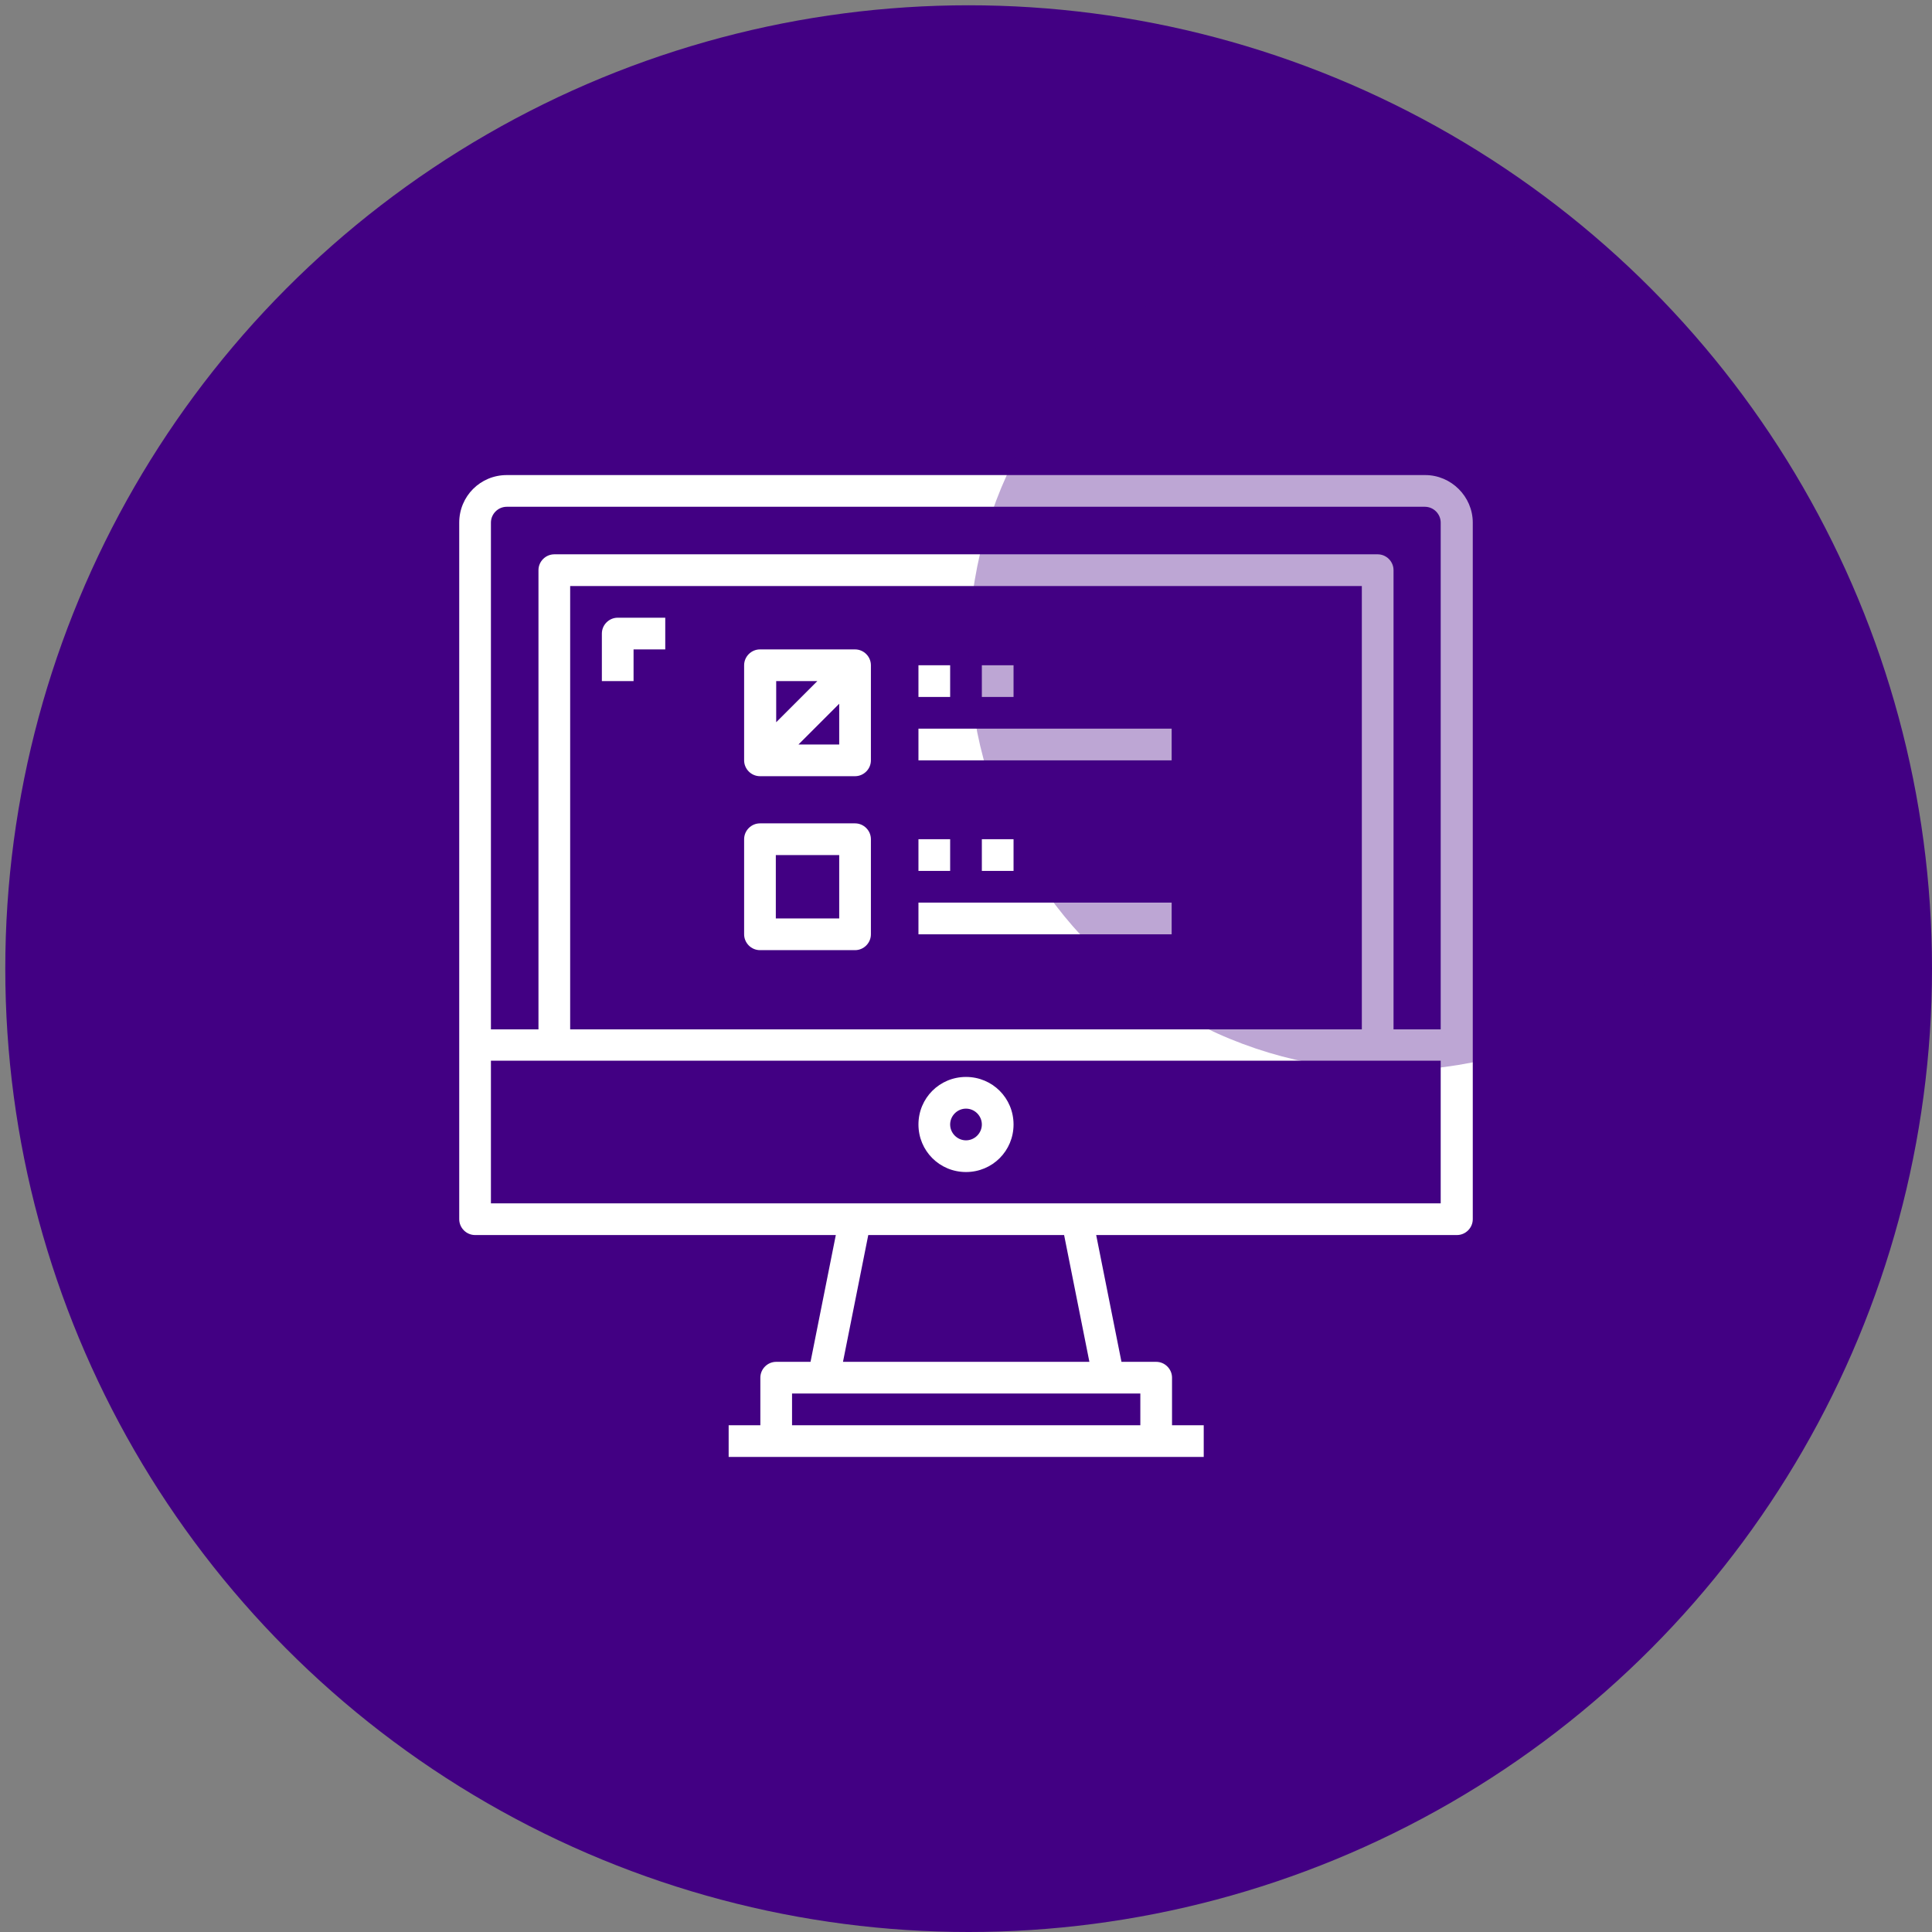
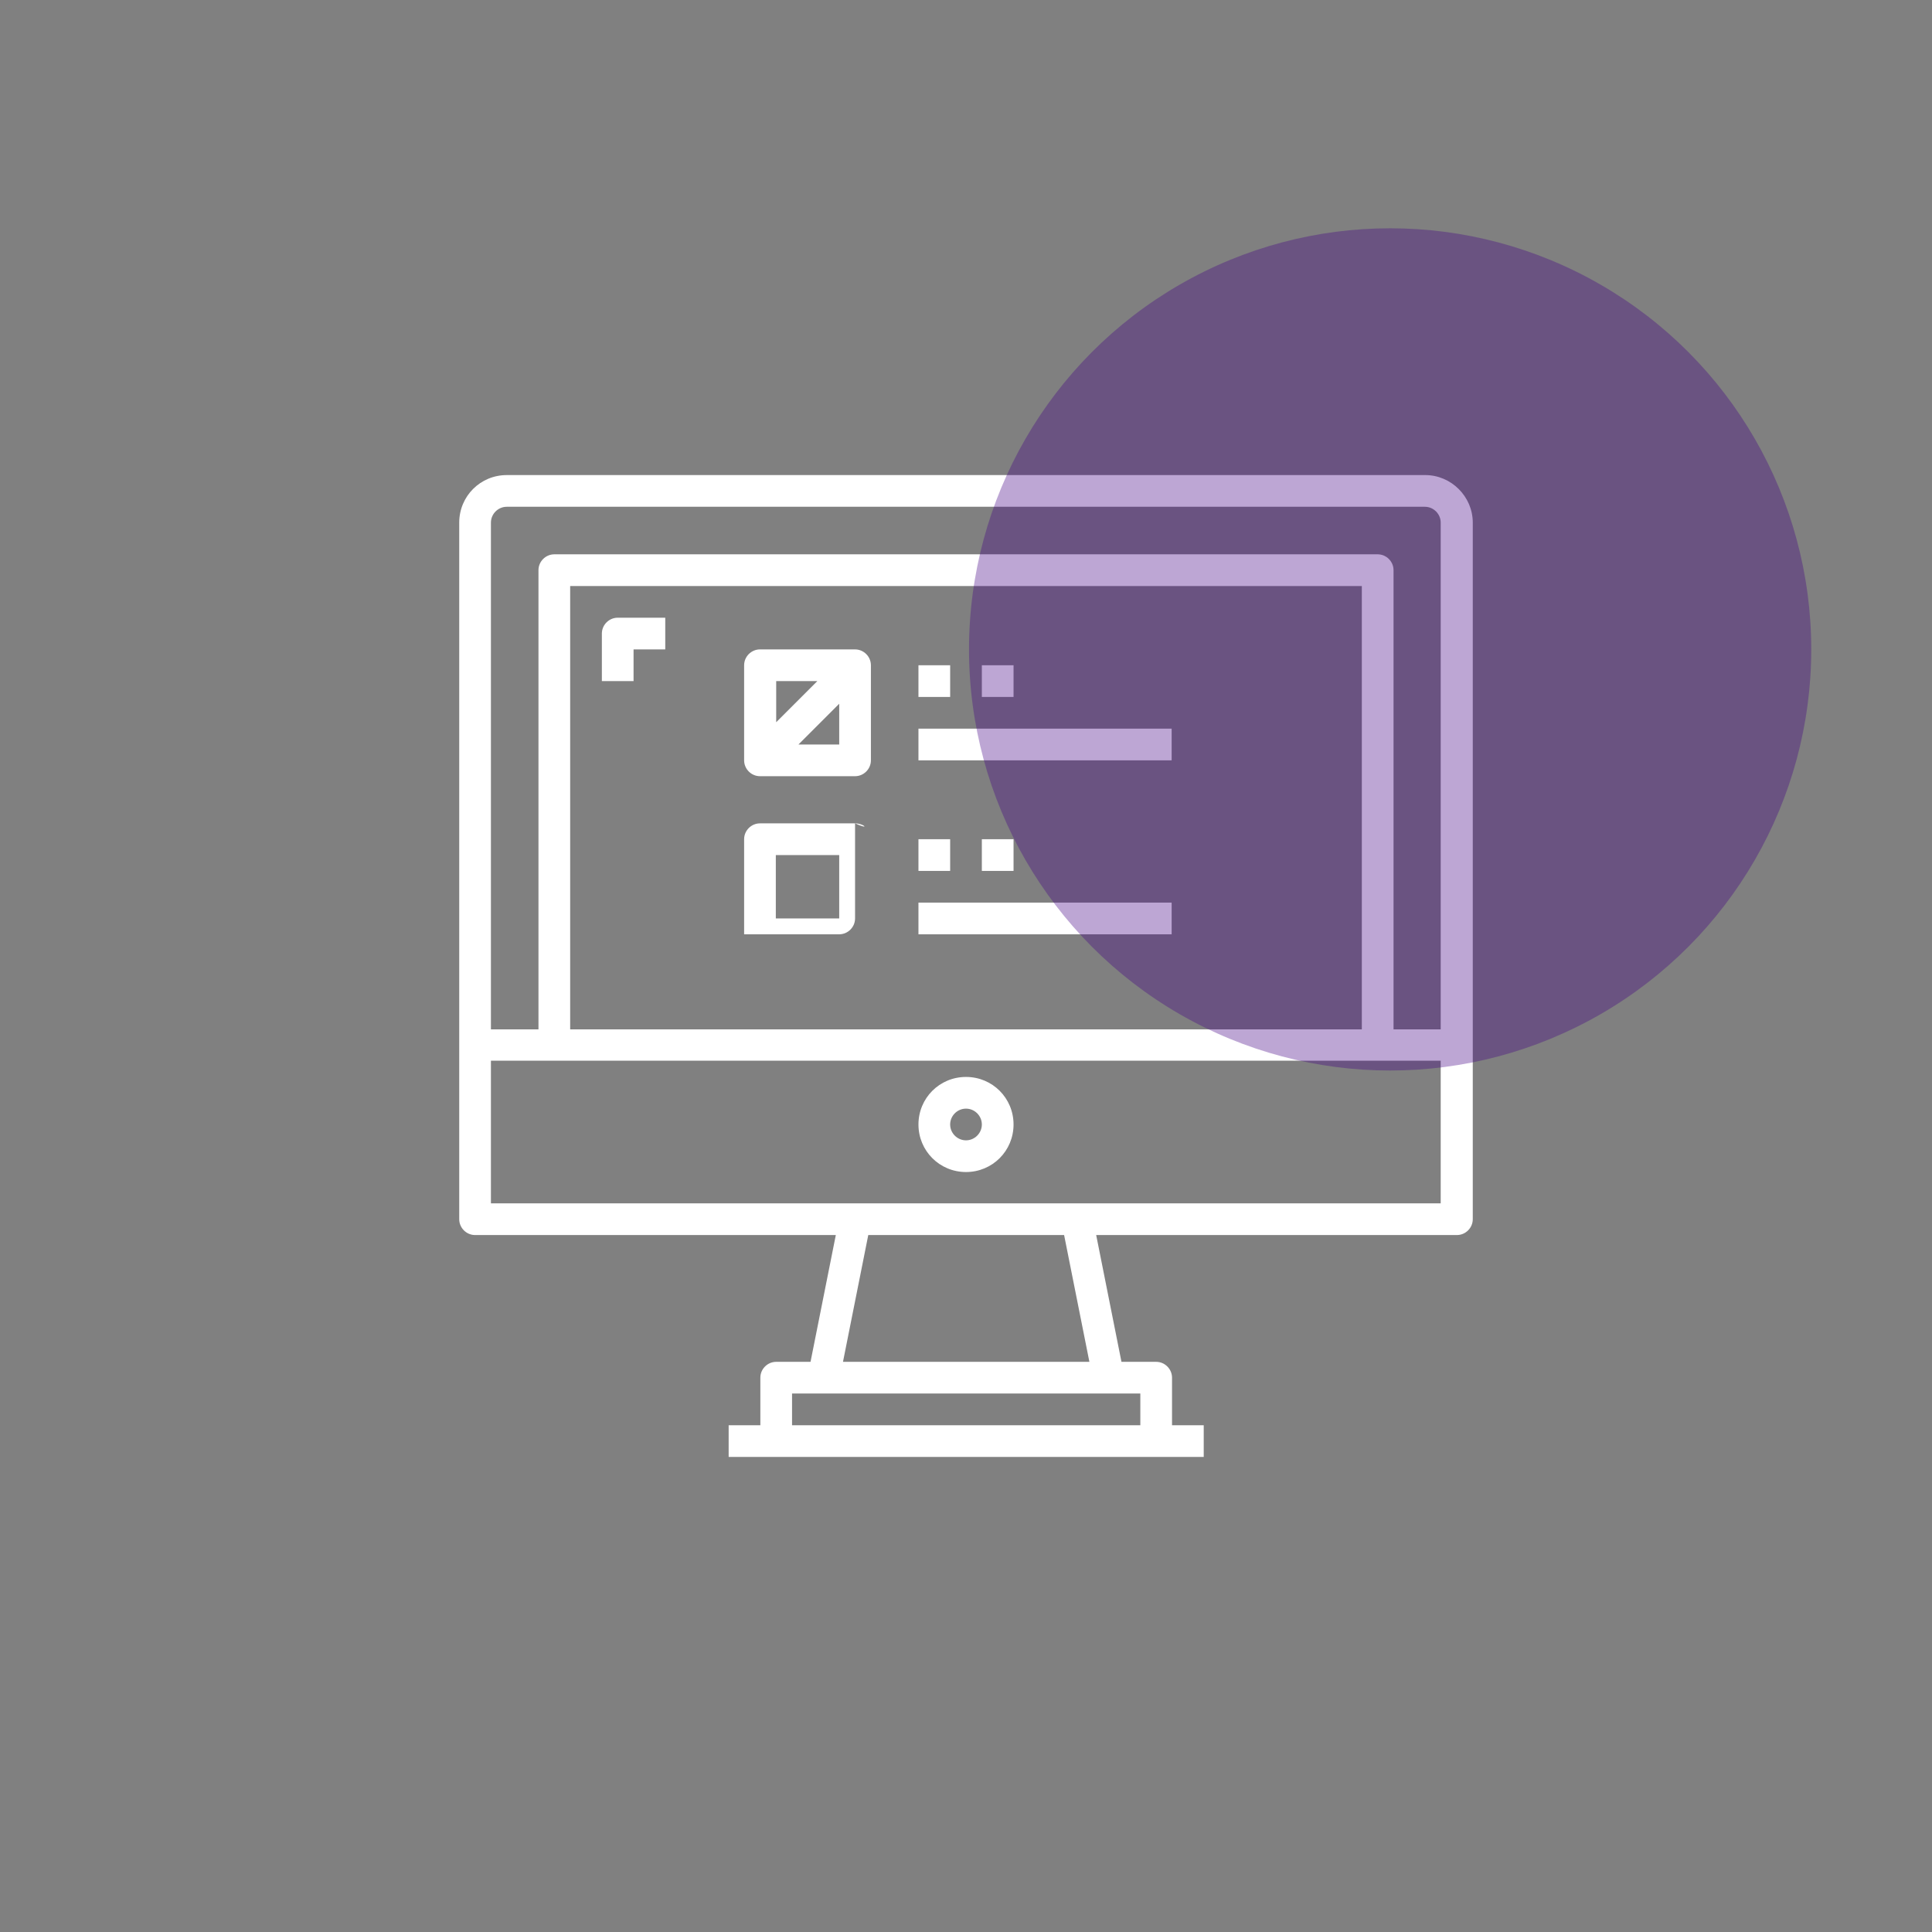
<svg xmlns="http://www.w3.org/2000/svg" version="1.1" id="Capa_1" x="0px" y="0px" viewBox="0 0 512 512" style="enable-background:new 0 0 512 512;" xml:space="preserve">
  <rect x="0" y="0" width="512" height="512" fill="#808080" stroke="none" />
  <style type="text/css">
	.st0{fill:#420083;}
	.st1{fill:#FFFFFF;}
	.st2{opacity:0.35;fill:#420083;}
</style>
-   <circle class="st0" cx="256.7" cy="256.7" r="255.3" />
  <g>
    <g>
      <g>
        <path class="st1" d="M377.7,125.9H134.3c-7,0-12.6,5.6-12.6,12.6v184.6c0,2.3,1.9,4.2,4.2,4.2h95.6l-6.7,33.6h-9.1     c-2.3,0-4.2,1.9-4.2,4.2v12.6h-8.4v8.4H319v-8.4h-8.4v-12.6c0-2.3-1.9-4.2-4.2-4.2h-9.2l-6.7-33.6h95.6c2.3,0,4.2-1.9,4.2-4.2     V138.5C390.3,131.6,384.6,125.9,377.7,125.9z M293.8,369.3h8.4v8.4h-92.3v-8.4h8.4H293.8z M223.4,360.9l6.7-33.6H282l6.7,33.6     H223.4z M381.9,318.9H130.1v-37.8h251.7v37.8H381.9z M151.1,272.8V155.3h209.8v117.5H151.1z M381.9,272.8h-12.6V151.1     c0-2.3-1.9-4.2-4.2-4.2H146.9c-2.3,0-4.2,1.9-4.2,4.2v121.7h-12.6V138.5c0-2.3,1.9-4.2,4.2-4.2h243.3c2.3,0,4.2,1.9,4.2,4.2     v134.3H381.9z" />
      </g>
    </g>
    <g>
      <g>
        <path class="st1" d="M256,285.4c-7,0-12.6,5.6-12.6,12.6s5.6,12.6,12.6,12.6s12.6-5.6,12.6-12.6S263,285.4,256,285.4z M256,302.2     c-2.3,0-4.2-1.9-4.2-4.2c0-2.3,1.9-4.2,4.2-4.2c2.3,0,4.2,1.9,4.2,4.2C260.2,300.3,258.3,302.2,256,302.2z" />
      </g>
    </g>
    <g>
      <g>
        <path class="st1" d="M163.7,163.7c-2.3,0-4.2,1.9-4.2,4.2v12.6h8.4v-8.4h8.4v-8.4L163.7,163.7L163.7,163.7z" />
      </g>
    </g>
    <g>
      <g>
        <path class="st1" d="M226.6,172.1h-25.2c-2.3,0-4.2,1.9-4.2,4.2v25.2c0,2.3,1.9,4.2,4.2,4.2h25.2c2.3,0,4.2-1.9,4.2-4.2v-25.2     C230.8,174,228.9,172.1,226.6,172.1z M205.7,180.5h10.9l-10.9,10.9V180.5z M222.4,197.3h-10.8l10.8-10.8V197.3z" />
      </g>
    </g>
    <g>
      <g>
        <rect x="243.4" y="176.3" class="st1" width="8.4" height="8.4" />
      </g>
    </g>
    <g>
      <g>
        <rect x="260.2" y="176.3" class="st1" width="8.4" height="8.4" />
      </g>
    </g>
    <g>
      <g>
        <rect x="243.4" y="193.1" class="st1" width="67.1" height="8.4" />
      </g>
    </g>
    <g>
      <g>
-         <path class="st1" d="M226.6,218.2h-25.2c-2.3,0-4.2,1.9-4.2,4.2v25.2c0,2.3,1.9,4.2,4.2,4.2h25.2c2.3,0,4.2-1.9,4.2-4.2v-25.2     C230.8,220.1,228.9,218.2,226.6,218.2z M222.4,243.4h-16.8v-16.8h16.8V243.4z" />
+         <path class="st1" d="M226.6,218.2h-25.2c-2.3,0-4.2,1.9-4.2,4.2v25.2h25.2c2.3,0,4.2-1.9,4.2-4.2v-25.2     C230.8,220.1,228.9,218.2,226.6,218.2z M222.4,243.4h-16.8v-16.8h16.8V243.4z" />
      </g>
    </g>
    <g>
      <g>
        <rect x="243.4" y="222.4" class="st1" width="8.4" height="8.4" />
      </g>
    </g>
    <g>
      <g>
        <rect x="260.2" y="222.4" class="st1" width="8.4" height="8.4" />
      </g>
    </g>
    <g>
      <g>
        <rect x="243.4" y="239.2" class="st1" width="67.1" height="8.4" />
      </g>
    </g>
  </g>
  <circle class="st2" cx="368.4" cy="172.1" r="111.6" />
</svg>